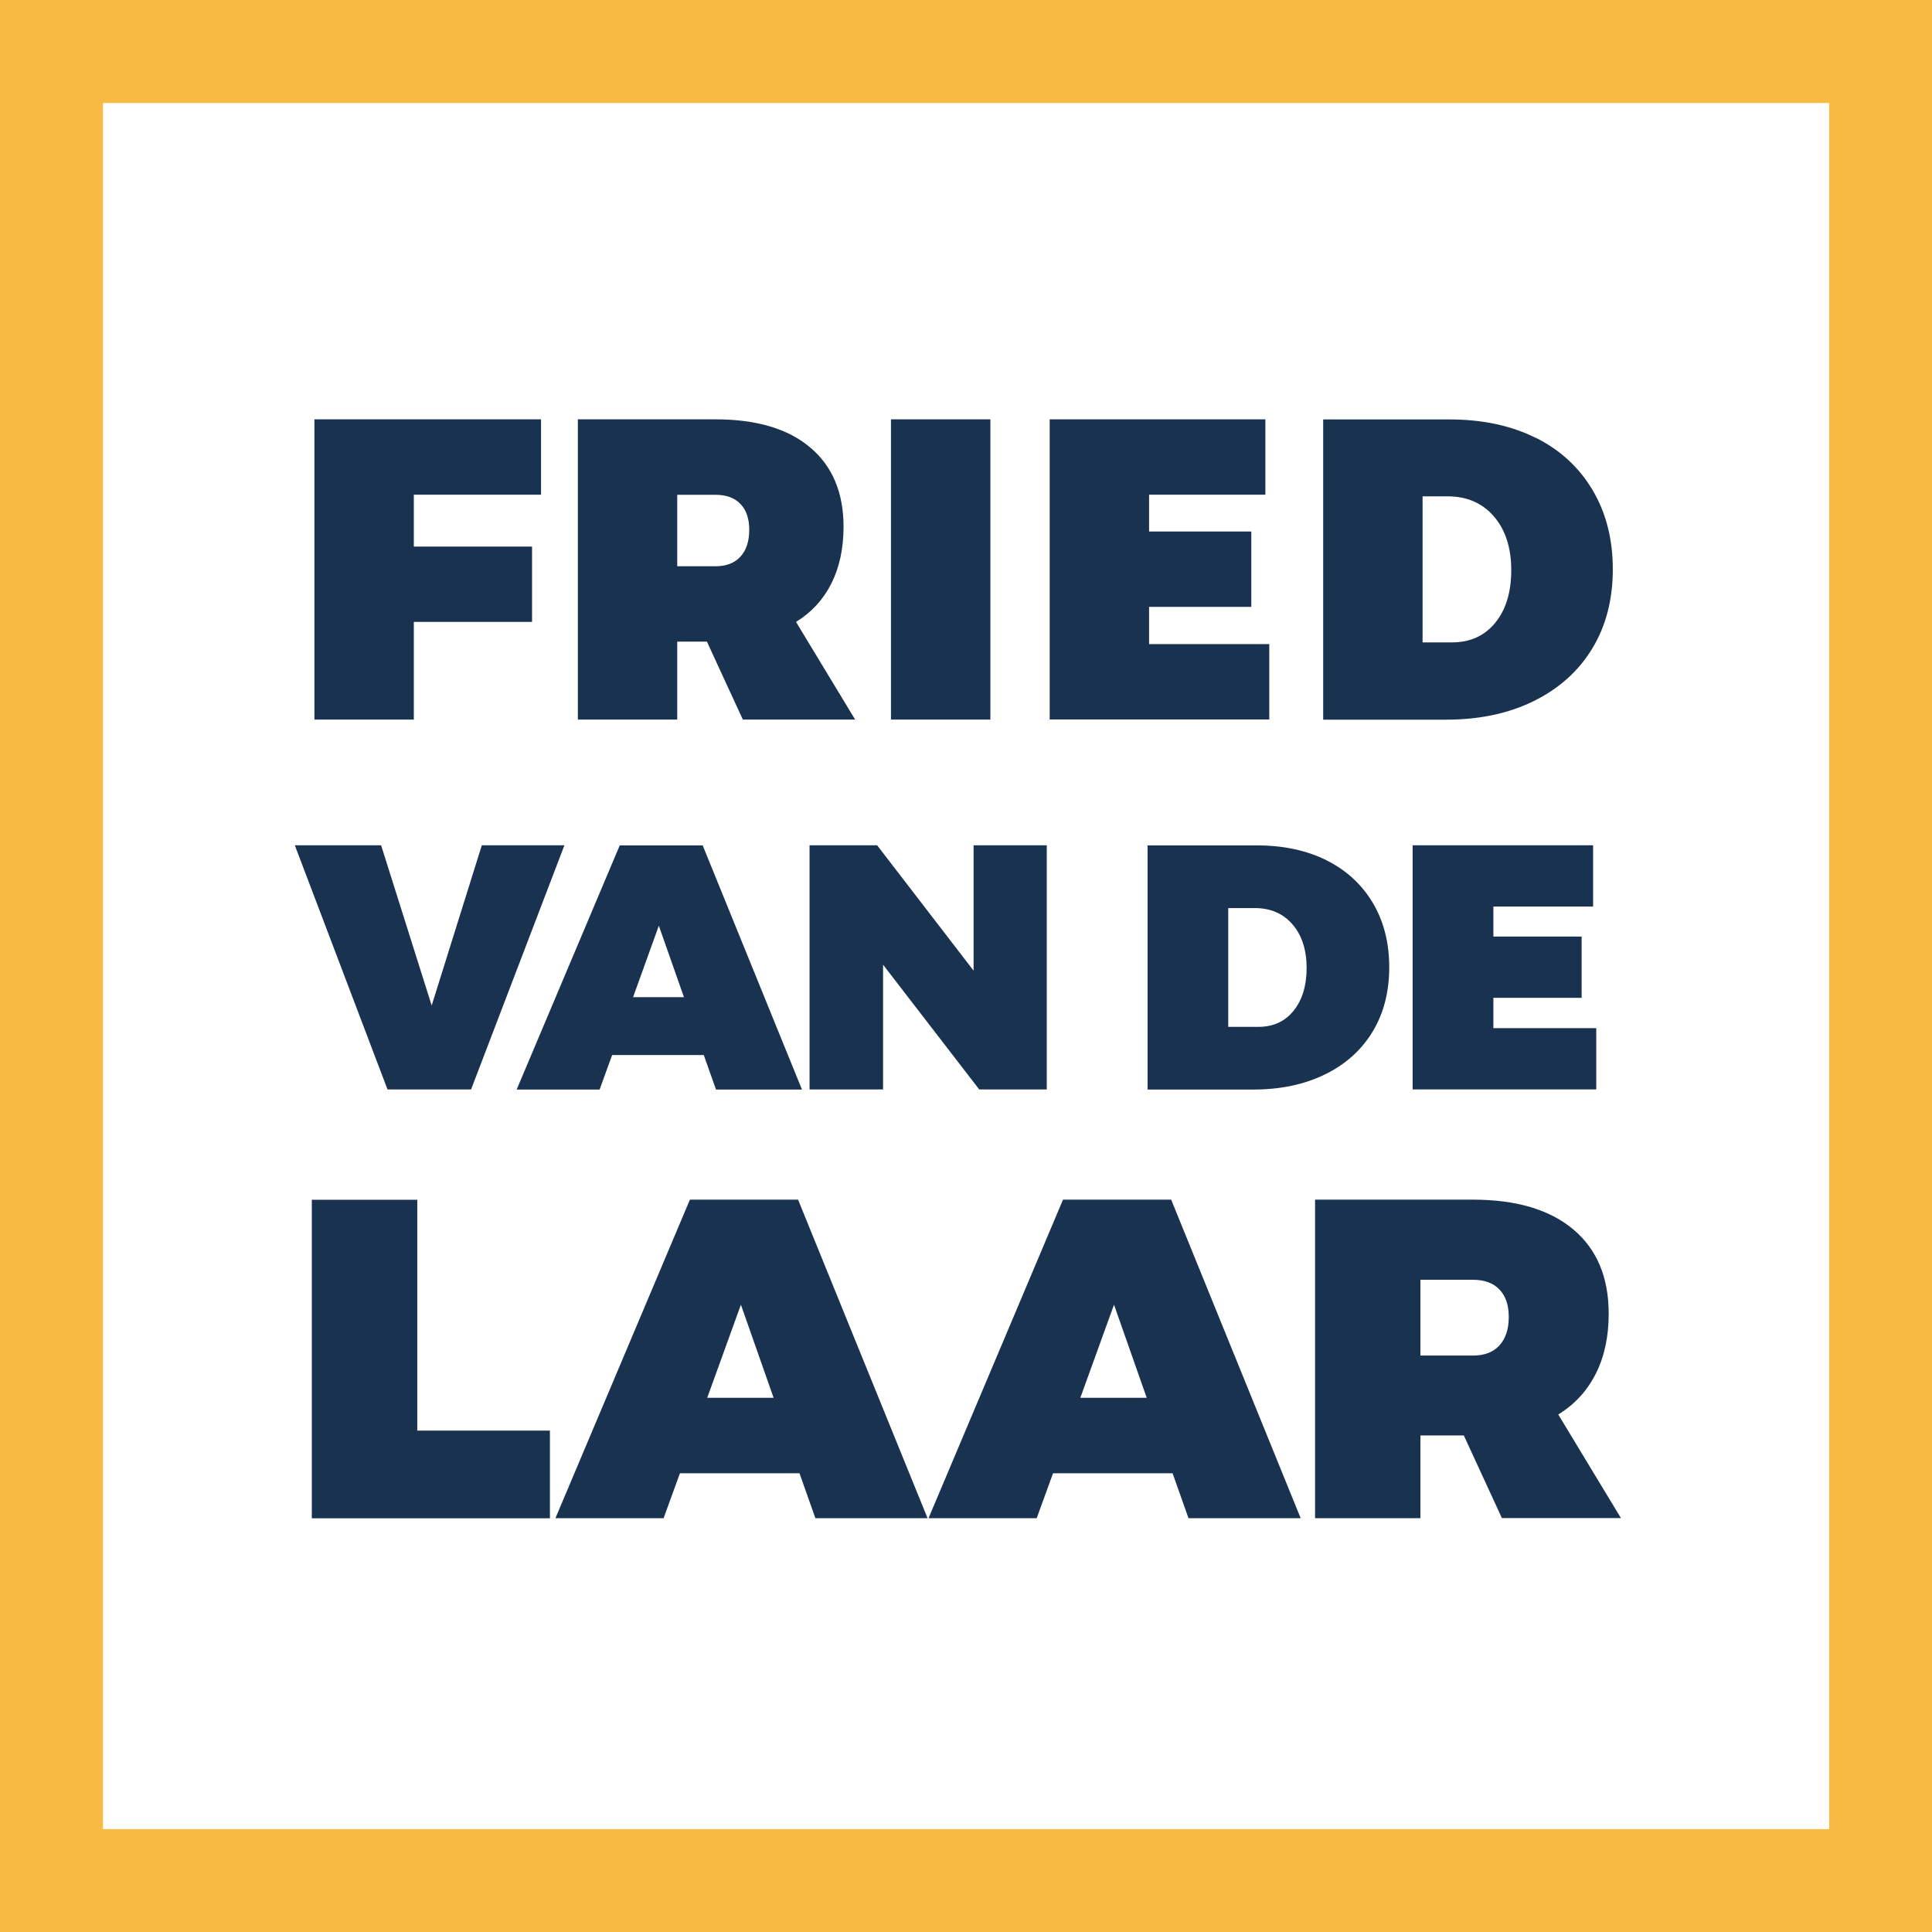
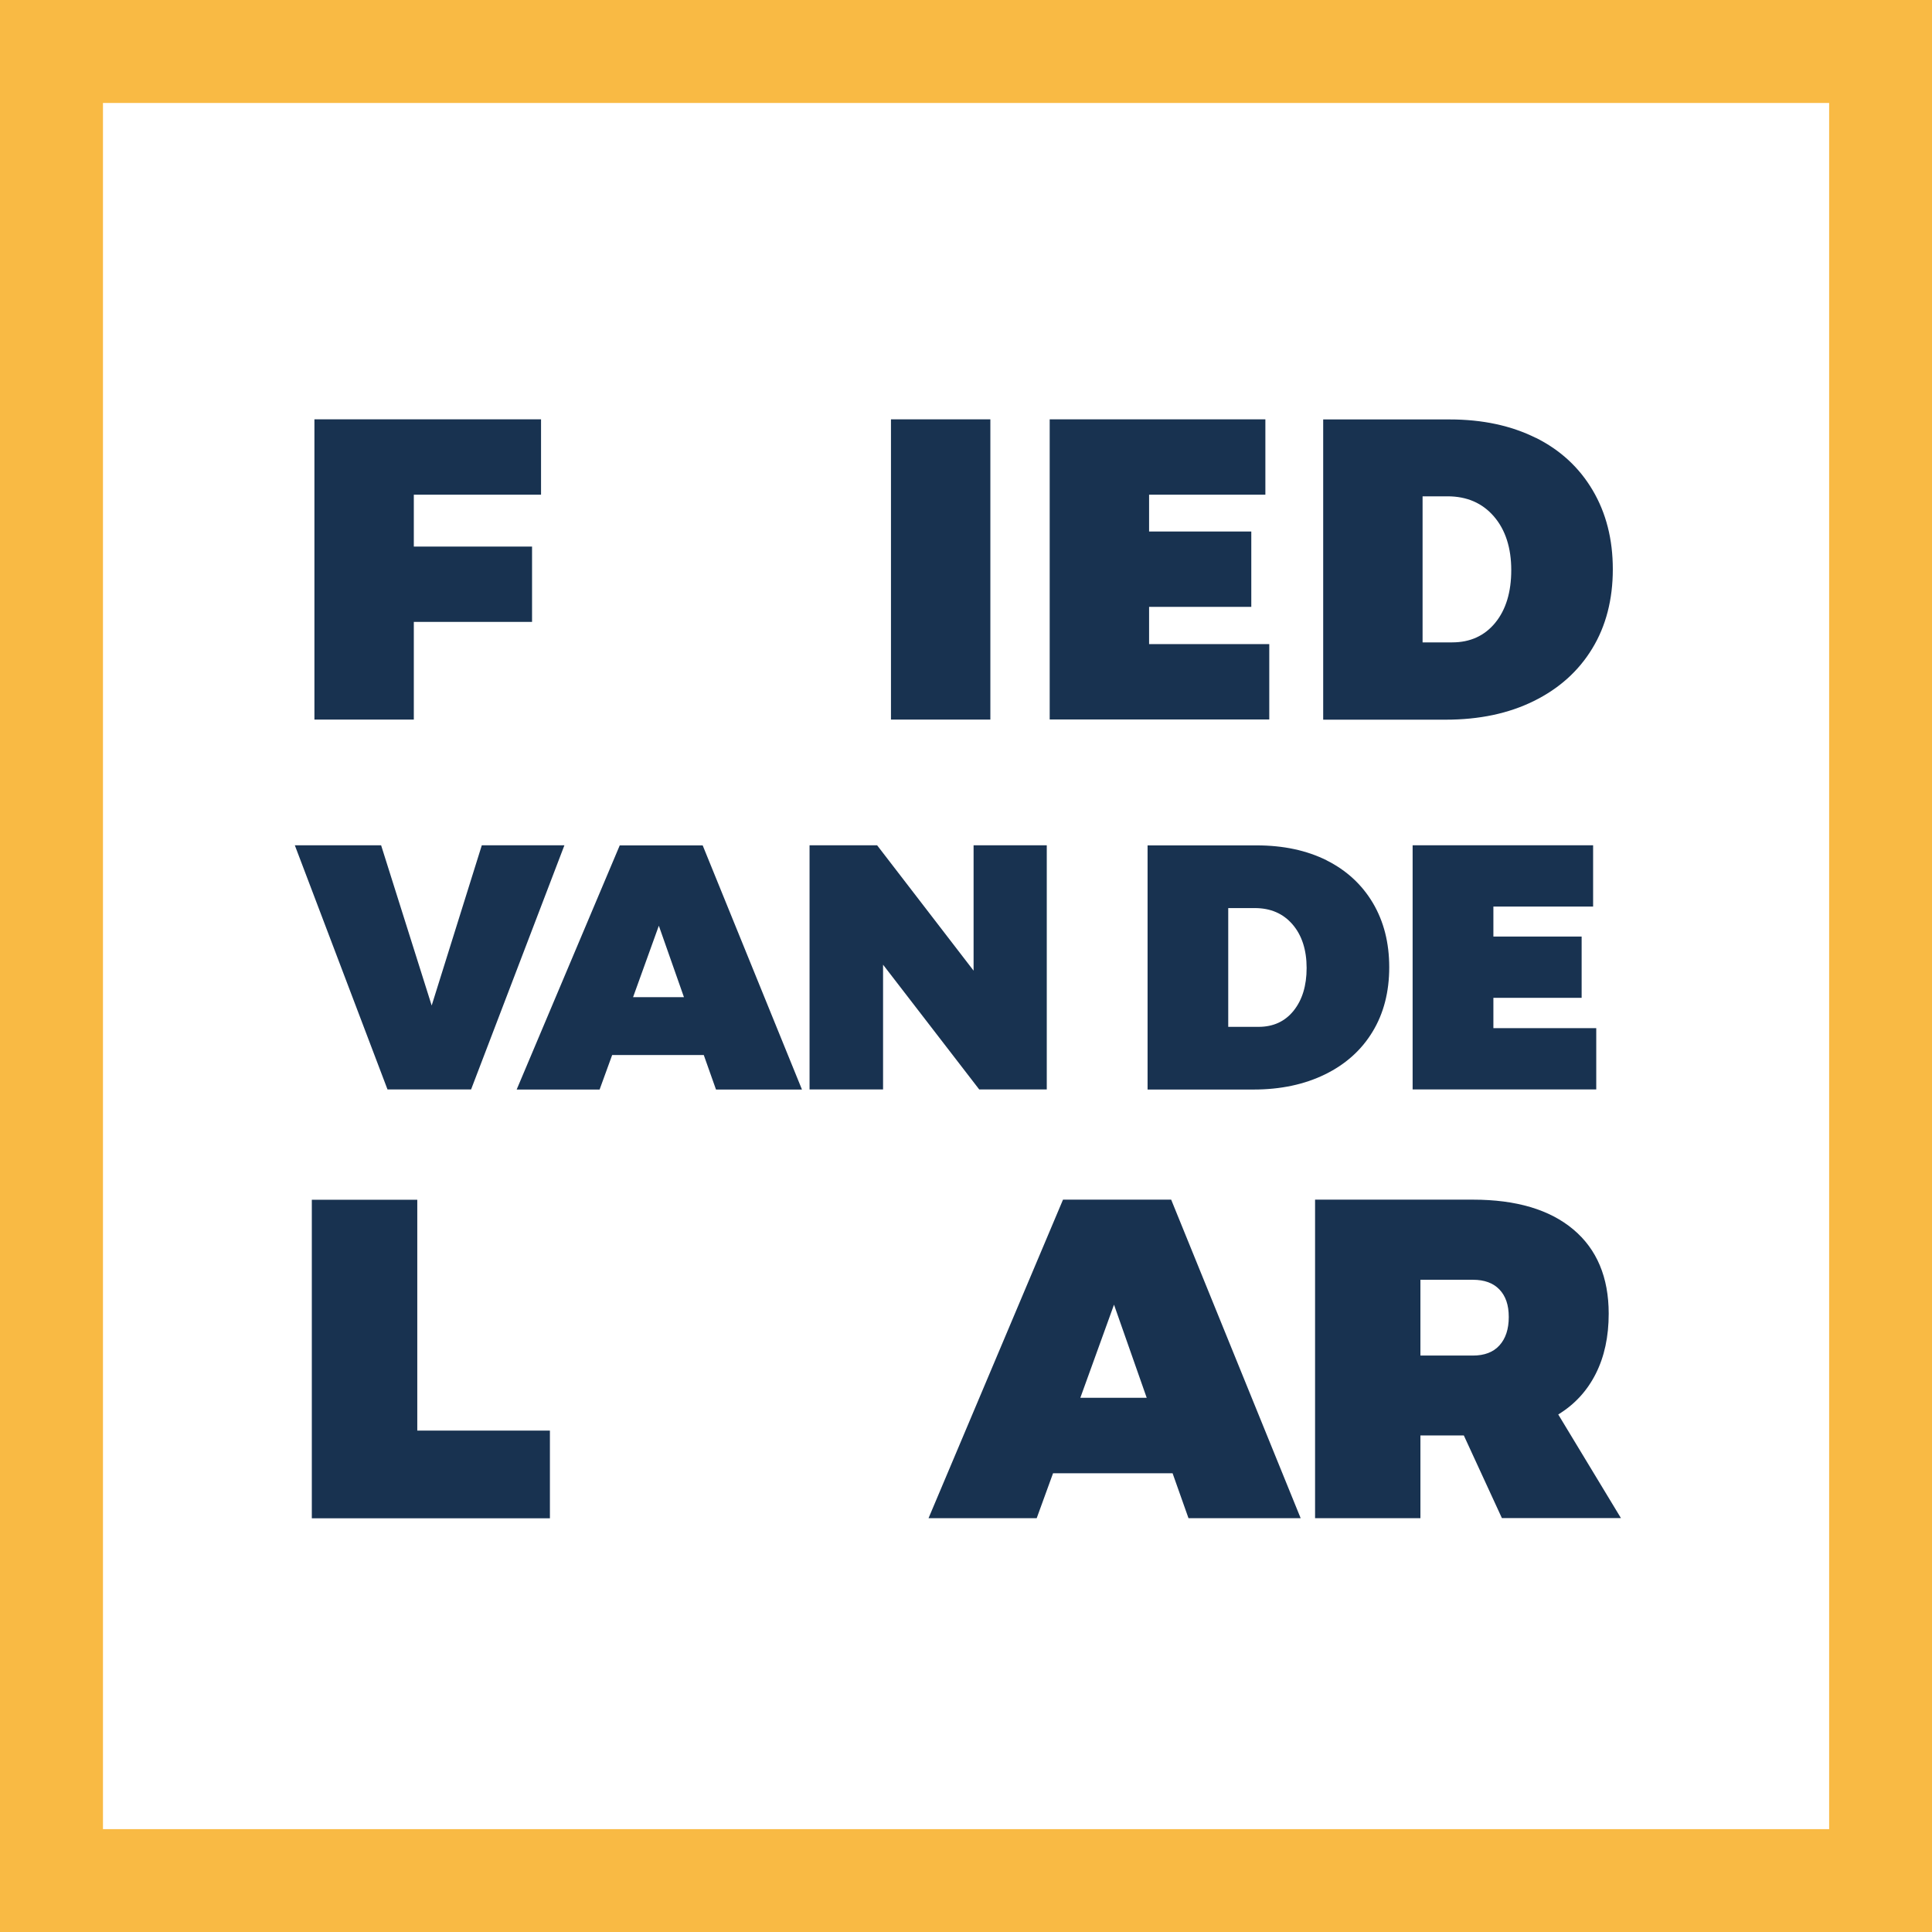
<svg xmlns="http://www.w3.org/2000/svg" id="Layer_2" width="178.44" height="178.44" viewBox="0 0 178.44 178.44">
  <defs>
    <style>
      .cls-1 {
        fill: #f9ba44;
      }

      .cls-2 {
        fill: #fff;
      }

      .cls-3 {
        fill: #183250;
      }
    </style>
  </defs>
  <g id="Layer_1-2" data-name="Layer_1">
    <g>
      <rect class="cls-2" width="178.44" height="178.44" />
      <g>
        <path class="cls-1" d="M0,0h178.44v178.44H0V0ZM9.51,168.94h159.43V9.51H9.51v159.43Z" />
        <g>
          <path class="cls-3" d="M29.05,38.73h20.92v6.96h-11.75v4.79h10.92v6.96h-10.92v9.02h-9.18v-27.73Z" />
-           <path class="cls-3" d="M68.61,66.46l-3.32-7.2h-2.74v7.2h-9.18v-27.73h12.71c3.77,0,6.69.86,8.74,2.59,2.06,1.73,3.09,4.17,3.09,7.34,0,2-.38,3.75-1.13,5.24-.75,1.49-1.84,2.67-3.26,3.54l5.46,9.02h-10.37ZM62.55,52.3h3.53c1,0,1.77-.3,2.31-.89.54-.59.81-1.42.81-2.47s-.27-1.83-.81-2.39c-.54-.57-1.31-.85-2.31-.85h-3.53v6.61Z" />
          <path class="cls-3" d="M82.29,38.73h9.18v27.73h-9.18v-27.73Z" />
          <path class="cls-3" d="M96.95,38.73h19.92v6.96h-10.74v3.4h9.44v6.96h-9.44v3.44h11.1v6.96h-20.28v-27.73Z" />
          <path class="cls-3" d="M141.84,40.43c2.27,1.13,4.02,2.75,5.26,4.85,1.24,2.1,1.86,4.53,1.86,7.3s-.63,5.24-1.9,7.32c-1.27,2.09-3.07,3.7-5.4,4.85-2.33,1.15-5.04,1.72-8.13,1.72h-11.32v-27.73h11.68c3.03,0,5.68.57,7.95,1.7ZM138.1,57.52c.99-1.21,1.48-2.84,1.48-4.87s-.53-3.71-1.6-4.95c-1.07-1.24-2.5-1.86-4.29-1.86h-2.3v13.49h2.74c1.66,0,2.99-.61,3.98-1.82Z" />
          <path class="cls-3" d="M27.22,78.07h7.98l4.67,14.8,4.63-14.8h7.63l-8.62,22.55h-7.72l-8.56-22.55Z" />
          <path class="cls-3" d="M66.13,100.63l-1.13-3.19h-8.46l-1.16,3.19h-7.66l9.52-22.55h7.66l9.17,22.55h-7.95ZM58.47,92.1h4.7l-2.32-6.6-2.38,6.6Z" />
          <path class="cls-3" d="M89.92,78.07h6.76v22.55h-6.24l-8.88-11.52v11.52h-6.79v-22.55h6.24l8.91,11.58v-11.58Z" />
          <path class="cls-3" d="M122.52,79.46c1.84.92,3.27,2.24,4.28,3.94,1.01,1.71,1.51,3.68,1.51,5.94s-.51,4.26-1.54,5.95c-1.03,1.7-2.49,3.01-4.39,3.94-1.9.93-4.1,1.4-6.61,1.4h-9.78v-22.55h10.07c2.47,0,4.62.46,6.47,1.38ZM119.47,93.36c.8-.99,1.21-2.31,1.21-3.96s-.43-3.01-1.3-4.02c-.87-1.01-2.03-1.51-3.49-1.51h-2.45v10.97h2.8c1.35,0,2.43-.49,3.23-1.48Z" />
          <path class="cls-3" d="M130.47,78.07h16.67v5.66h-9.21v2.77h8.15v5.66h-8.15v2.8h9.5v5.66h-16.96v-22.55Z" />
          <path class="cls-3" d="M28.81,110.81h9.73v21.32h12.25v8.1h-21.99v-29.42Z" />
-           <path class="cls-3" d="M75.31,140.22l-1.47-4.15h-11.04l-1.51,4.15h-9.99l12.42-29.42h9.99l11.96,29.42h-10.36ZM65.32,129.1h6.13l-3.02-8.6-3.11,8.6Z" />
          <path class="cls-3" d="M109.77,140.22l-1.47-4.15h-11.04l-1.51,4.15h-9.99l12.42-29.42h9.99l11.96,29.42h-10.36ZM99.78,129.1h6.13l-3.02-8.6-3.11,8.6Z" />
          <path class="cls-3" d="M138.72,140.22l-3.52-7.64h-4.01v7.64h-9.73v-29.42h14.58c4,0,7.09.92,9.27,2.75,2.18,1.83,3.27,4.43,3.27,7.78,0,2.13-.4,3.98-1.2,5.56-.8,1.58-1.95,2.83-3.46,3.75l5.79,9.57h-10.99ZM131.19,125.2h4.85c1.06,0,1.88-.31,2.45-.94.57-.63.86-1.5.86-2.62s-.29-1.94-.86-2.54c-.57-.6-1.39-.9-2.45-.9h-4.85v7.01Z" />
        </g>
      </g>
    </g>
  </g>
</svg>